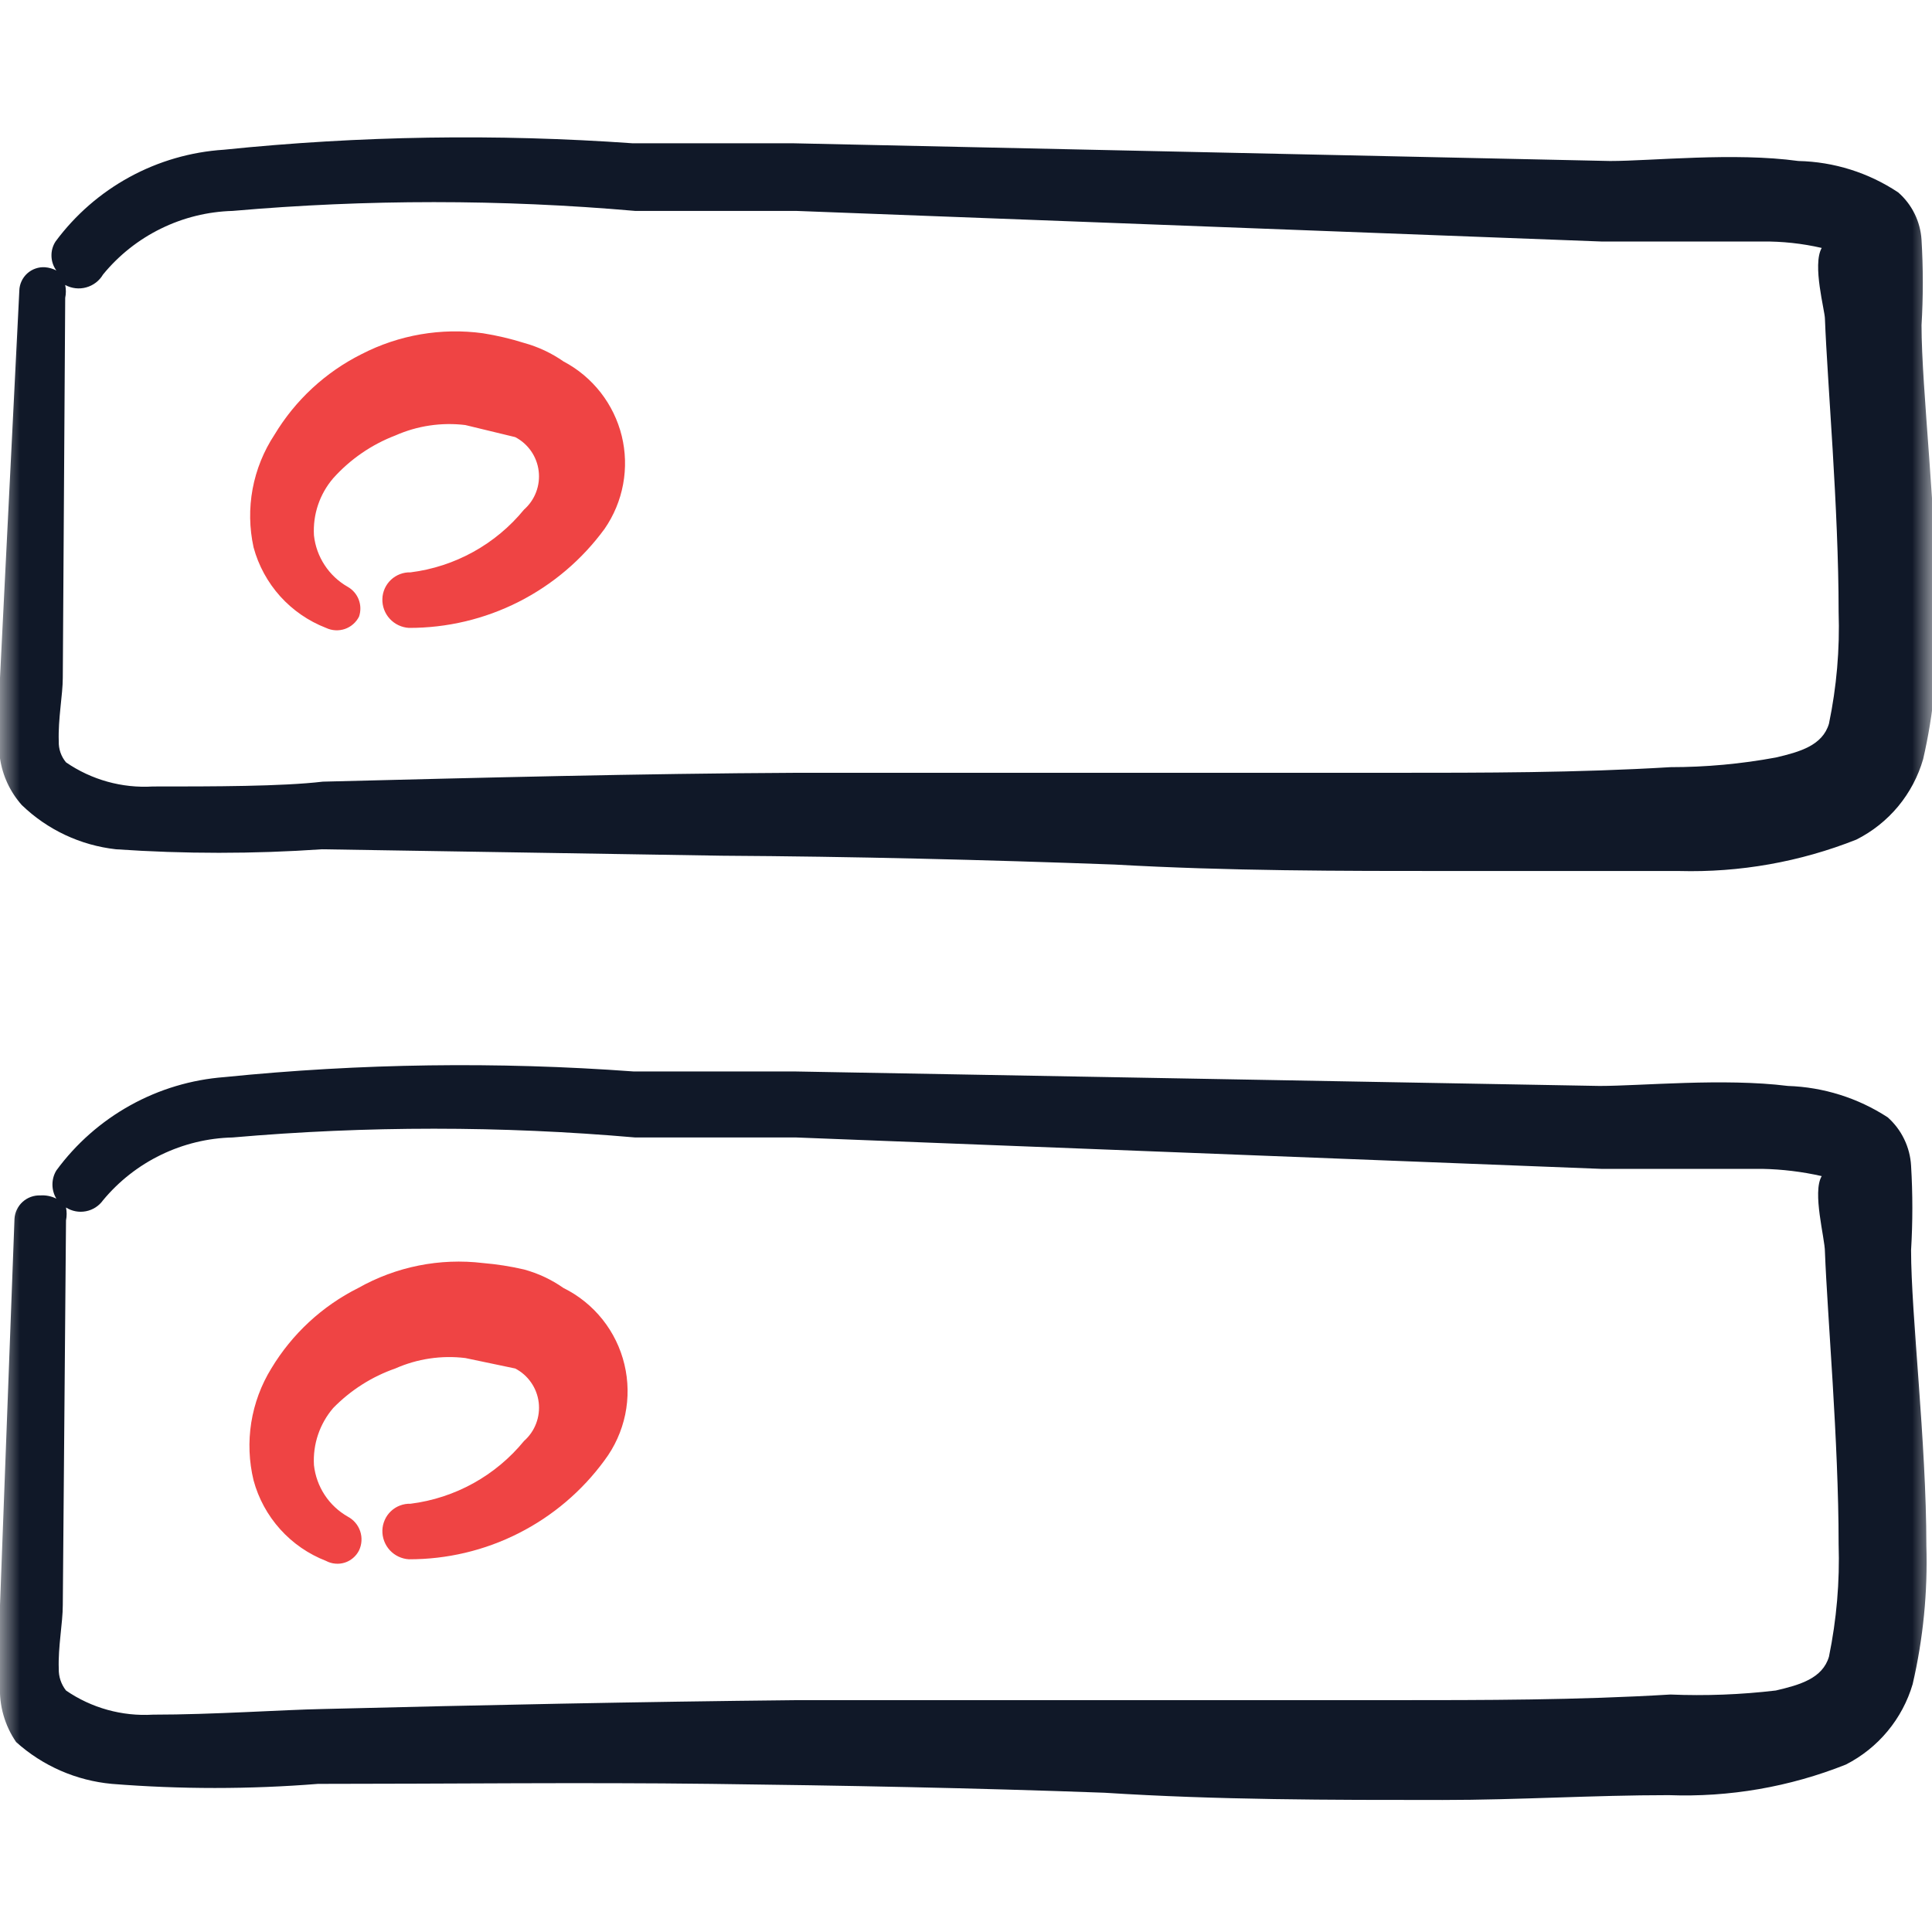
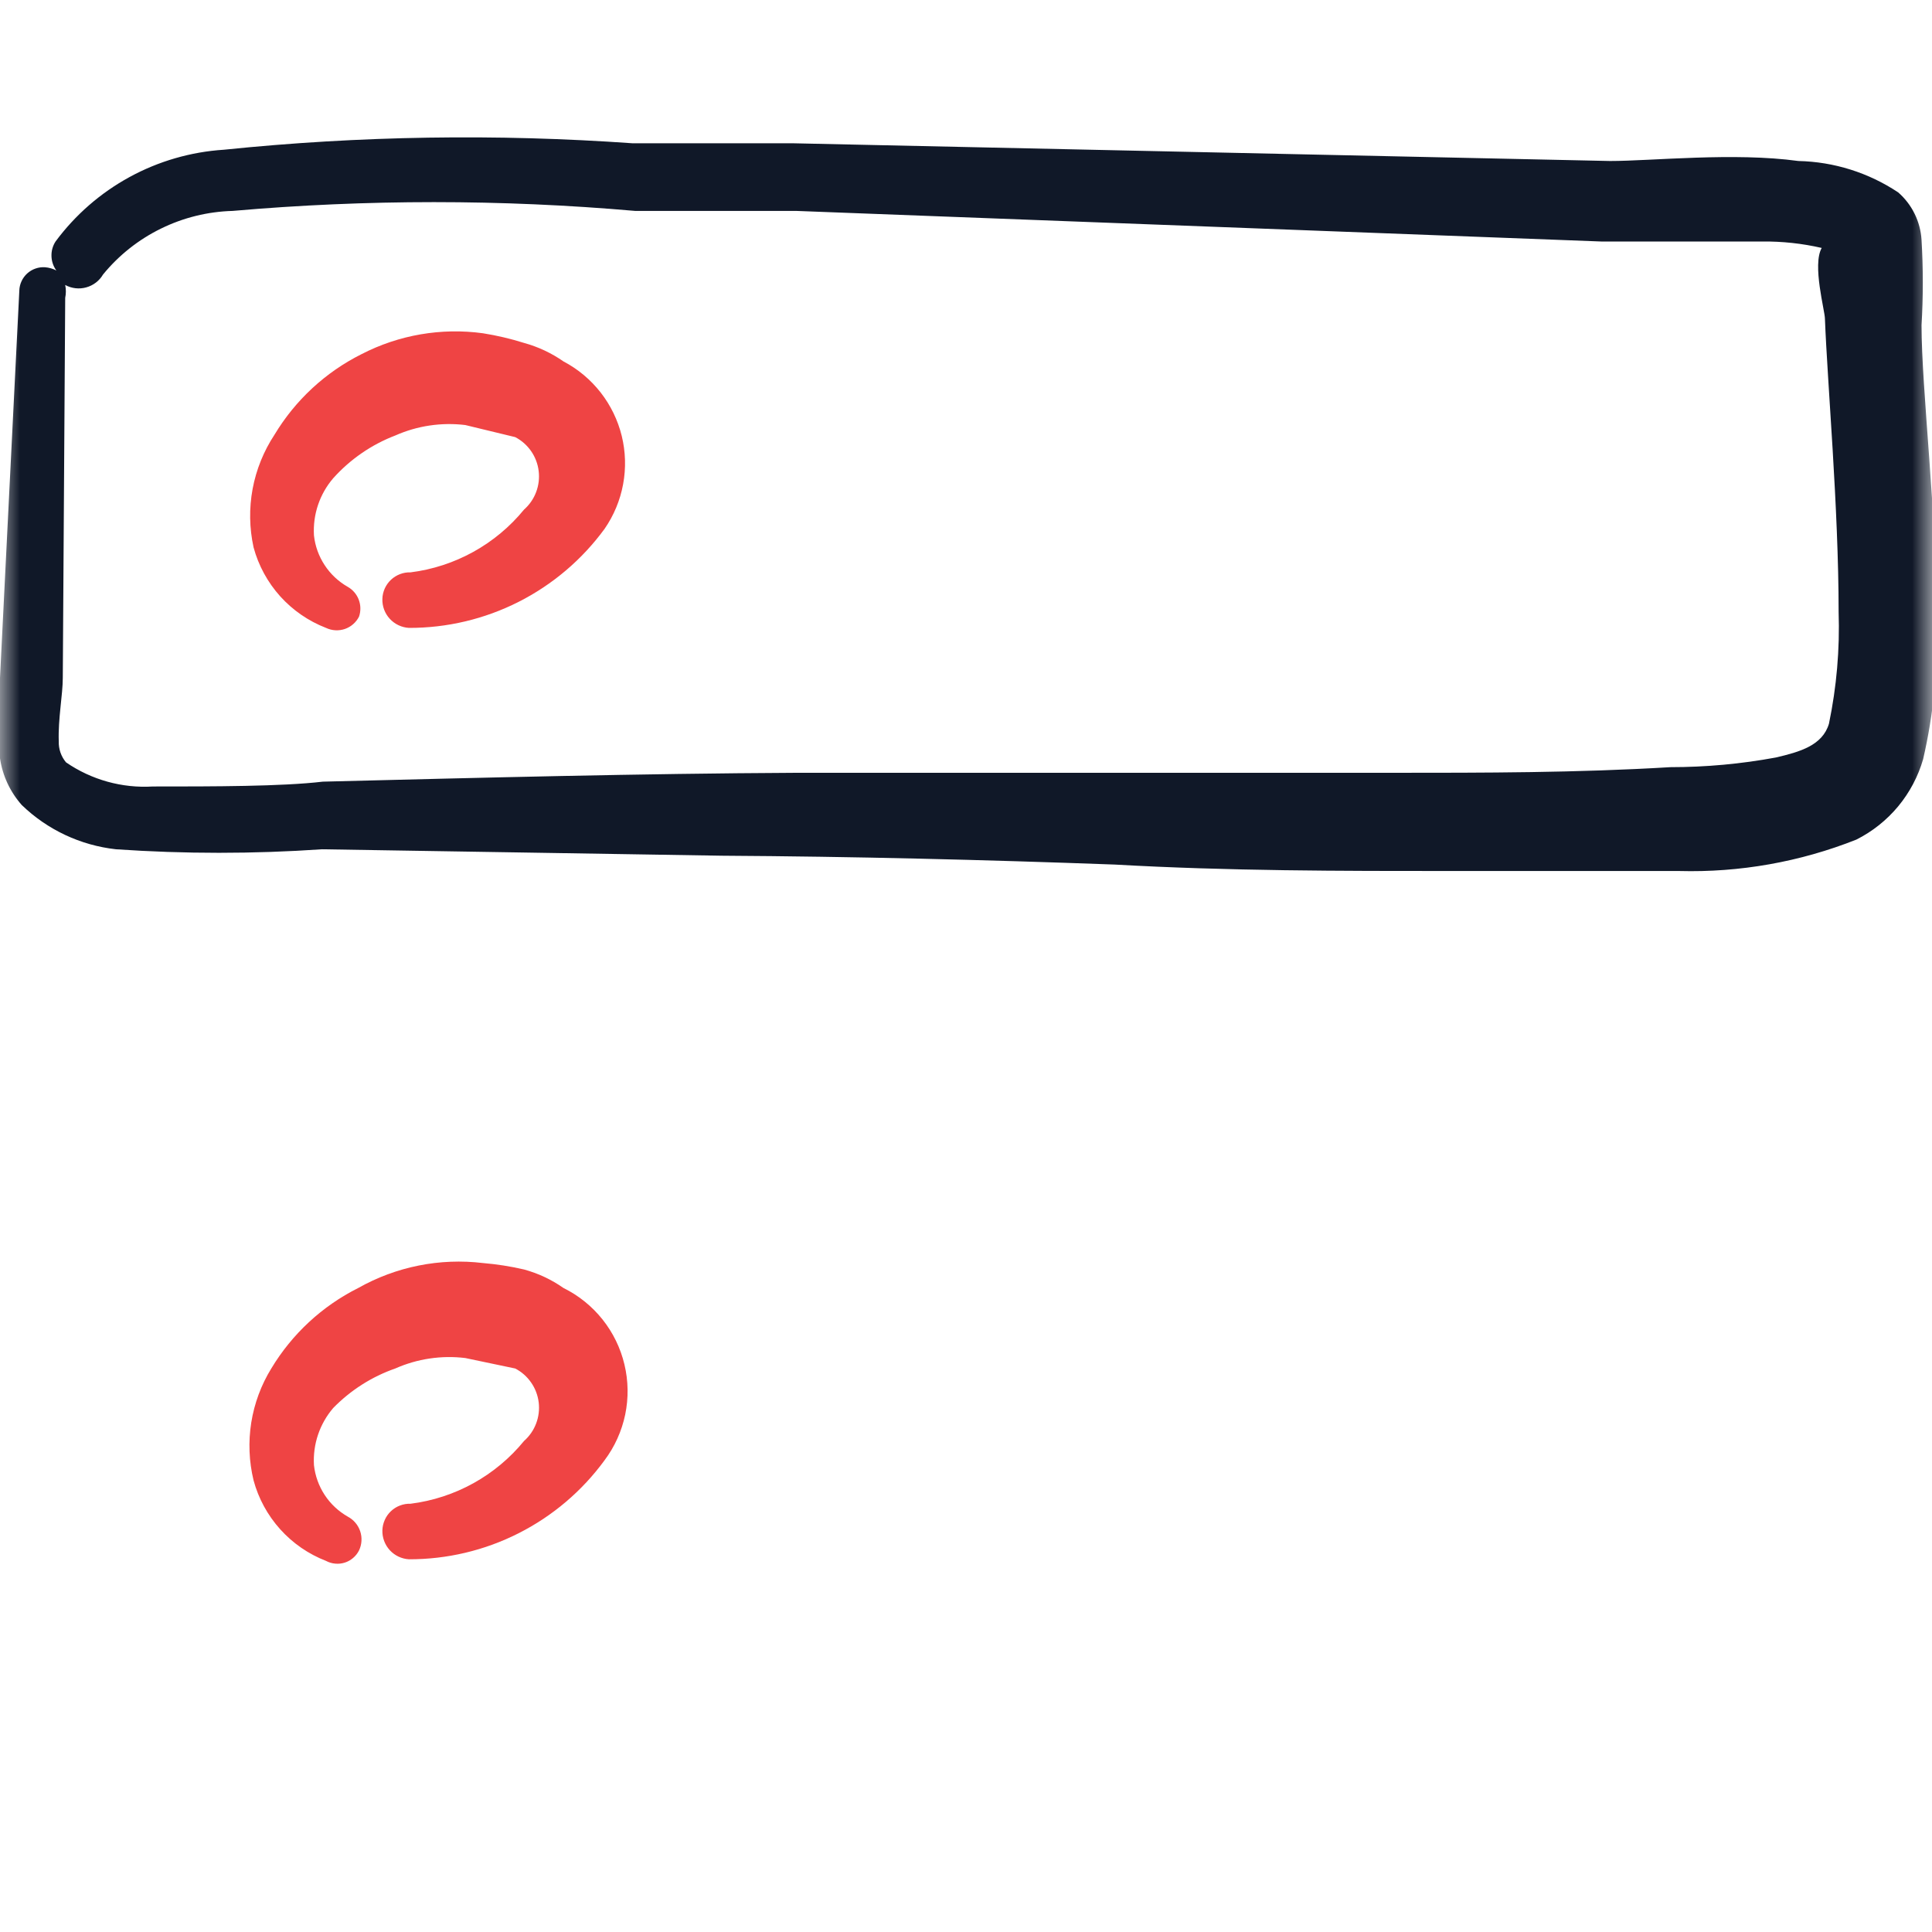
<svg xmlns="http://www.w3.org/2000/svg" width="48" height="48" viewBox="0 0 48 48" fill="none">
  <g clip-path="url(#clip0_2439_681)">
    <mask id="mask0_2439_681" style="mask-type:luminance" maskUnits="userSpaceOnUse" x="0" y="0" width="48" height="48">
      <path d="M48 0H0V48H48V0Z" fill="white" />
    </mask>
    <g mask="url(#mask0_2439_681)">
      <path fill-rule="evenodd" clip-rule="evenodd" d="M1.4 6.72C1.324 6.616 1.282 6.491 1.279 6.363C1.275 6.234 1.31 6.108 1.38 6C1.869 5.339 2.496 4.793 3.218 4.399C3.94 4.005 4.739 3.773 5.56 3.72C8.935 3.373 12.335 3.32 15.72 3.56H19.72L40 4C41.04 4 43.08 3.78 44.68 4C45.564 4.019 46.424 4.29 47.16 4.78C47.33 4.928 47.469 5.109 47.568 5.311C47.668 5.514 47.726 5.734 47.74 5.96C47.782 6.666 47.782 7.374 47.74 8.08C47.74 9.66 48.12 12.82 48.12 15.42C48.154 16.576 48.04 17.732 47.78 18.86C47.656 19.29 47.445 19.689 47.159 20.034C46.873 20.378 46.52 20.659 46.12 20.86C44.721 21.415 43.224 21.68 41.72 21.64C39.84 21.64 37.98 21.64 36.1 21.64C33.3 21.64 30.52 21.64 27.7 21.48C24.44 21.36 21.2 21.28 17.94 21.26L8 21.1C6.295 21.217 4.584 21.217 2.88 21.1C1.999 21.002 1.176 20.615 0.54 20C0.251 19.674 0.063 19.271 -0 18.84C-0.042 18.174 -0.042 17.506 -0 16.84L0.48 7.22C0.482 7.139 0.501 7.06 0.535 6.987C0.568 6.914 0.617 6.848 0.676 6.794C0.736 6.74 0.806 6.698 0.882 6.672C0.959 6.645 1.039 6.634 1.12 6.64C1.217 6.648 1.313 6.675 1.4 6.72ZM45.26 6.16C44.774 6.048 44.278 5.995 43.78 6C42.36 6 40.74 6 39.78 6L19.78 5.24H15.78C12.453 4.949 9.107 4.949 5.78 5.24C5.161 5.257 4.553 5.407 3.998 5.68C3.442 5.952 2.952 6.341 2.56 6.82C2.468 6.977 2.318 7.092 2.142 7.14C1.967 7.189 1.779 7.167 1.62 7.08C1.642 7.185 1.642 7.294 1.62 7.4L1.56 16.84C1.56 17.26 1.44 17.86 1.46 18.42C1.454 18.609 1.518 18.794 1.64 18.94C2.272 19.375 3.033 19.587 3.8 19.54C5.3 19.54 7 19.54 8.02 19.42C12.02 19.32 15.86 19.22 19.78 19.2C22.4 19.2 25 19.2 27.64 19.2C29.96 19.2 32.28 19.2 34.58 19.2C36.88 19.2 39.18 19.2 41.5 19.06C42.379 19.06 43.256 18.98 44.12 18.82C44.72 18.68 45.28 18.52 45.44 17.98C45.63 17.066 45.711 16.133 45.68 15.2C45.68 12.62 45.4 9.5 45.34 7.92C45.34 7.72 45.02 6.58 45.26 6.16Z" fill="#101828" />
-       <path fill-rule="evenodd" clip-rule="evenodd" d="M1.4 29.78C1.336 29.674 1.303 29.553 1.303 29.43C1.303 29.306 1.336 29.185 1.4 29.08C1.888 28.414 2.514 27.863 3.236 27.462C3.957 27.061 4.757 26.822 5.58 26.76C8.956 26.419 12.355 26.372 15.74 26.62H19.74L39.74 26.98C40.78 26.98 42.82 26.78 44.42 26.98C45.302 27.009 46.16 27.278 46.9 27.76C47.071 27.912 47.21 28.096 47.309 28.302C47.409 28.508 47.467 28.731 47.48 28.96C47.522 29.659 47.522 30.36 47.48 31.06C47.48 32.66 47.86 35.82 47.86 38.4C47.895 39.556 47.781 40.712 47.52 41.84C47.394 42.269 47.182 42.667 46.896 43.011C46.611 43.355 46.258 43.637 45.86 43.84C44.462 44.397 42.963 44.656 41.46 44.6C39.58 44.6 37.72 44.72 35.84 44.72C33.04 44.72 30.26 44.72 27.44 44.54C24.18 44.42 20.94 44.36 17.68 44.32C14.42 44.28 11.16 44.32 7.9 44.32C6.196 44.456 4.484 44.456 2.78 44.32C1.895 44.239 1.06 43.874 0.4 43.28C0.118 42.869 -0.022 42.377 -0 41.88C-0.043 41.214 -0.043 40.546 -0 39.88L0.36 30.28C0.37 30.119 0.443 29.968 0.562 29.86C0.682 29.752 0.839 29.694 1 29.7C1.138 29.69 1.276 29.718 1.4 29.78ZM45.26 29.22C44.774 29.11 44.278 29.05 43.78 29.04C42.36 29.04 40.74 29.04 39.78 29.04L19.78 28.26H15.78C12.453 27.97 9.107 27.97 5.78 28.26C5.163 28.274 4.556 28.422 4.001 28.691C3.445 28.96 2.954 29.345 2.56 29.82C2.459 29.962 2.307 30.06 2.136 30.093C1.964 30.127 1.787 30.093 1.64 30C1.661 30.105 1.661 30.214 1.64 30.32L1.56 39.88C1.56 40.32 1.44 40.92 1.46 41.46C1.455 41.655 1.519 41.846 1.64 42C2.272 42.435 3.033 42.646 3.8 42.6C5.3 42.6 7 42.48 8.02 42.46C12.02 42.36 15.86 42.28 19.78 42.24C22.4 42.24 25 42.24 27.64 42.24H34.58C36.88 42.24 39.18 42.24 41.5 42.1C42.374 42.136 43.251 42.103 44.12 42C44.72 41.86 45.28 41.7 45.44 41.16C45.629 40.239 45.71 39.299 45.68 38.36C45.68 35.8 45.4 32.68 45.34 31.1C45.34 30.76 45.02 29.62 45.26 29.22Z" fill="#101828" />
      <path fill-rule="evenodd" clip-rule="evenodd" d="M8.64 14.58C8.408 14.448 8.212 14.264 8.066 14.041C7.92 13.819 7.828 13.564 7.8 13.3C7.77 12.782 7.942 12.273 8.28 11.88C8.702 11.41 9.23 11.046 9.82 10.82C10.366 10.578 10.967 10.488 11.56 10.56L12.8 10.86C12.958 10.942 13.094 11.062 13.196 11.209C13.297 11.355 13.362 11.525 13.383 11.702C13.405 11.879 13.383 12.059 13.32 12.226C13.257 12.393 13.154 12.542 13.02 12.66C12.315 13.522 11.305 14.081 10.2 14.22C10.111 14.217 10.022 14.232 9.938 14.264C9.855 14.296 9.778 14.343 9.713 14.405C9.648 14.466 9.596 14.54 9.559 14.621C9.523 14.703 9.502 14.79 9.5 14.88C9.494 15.062 9.56 15.239 9.684 15.374C9.807 15.508 9.978 15.589 10.16 15.6C11.107 15.602 12.04 15.381 12.885 14.953C13.73 14.525 14.461 13.904 15.02 13.14C15.25 12.807 15.408 12.429 15.481 12.031C15.555 11.633 15.543 11.223 15.447 10.83C15.35 10.437 15.171 10.069 14.922 9.75C14.672 9.431 14.358 9.168 14 8.98C13.702 8.772 13.37 8.616 13.02 8.52C12.686 8.415 12.345 8.335 12 8.28C10.964 8.138 9.909 8.32 8.98 8.8C8.085 9.248 7.336 9.942 6.82 10.8C6.551 11.208 6.366 11.666 6.276 12.147C6.187 12.628 6.195 13.122 6.3 13.6C6.422 14.051 6.649 14.467 6.961 14.815C7.274 15.162 7.664 15.431 8.1 15.6C8.246 15.669 8.414 15.679 8.567 15.627C8.72 15.575 8.847 15.464 8.92 15.32C8.967 15.183 8.964 15.034 8.913 14.899C8.862 14.764 8.765 14.651 8.64 14.58Z" fill="#EF4444" />
      <path fill-rule="evenodd" clip-rule="evenodd" d="M8.64 37.68C8.409 37.548 8.212 37.364 8.066 37.141C7.92 36.918 7.829 36.664 7.8 36.4C7.77 35.882 7.942 35.373 8.28 34.98C8.711 34.539 9.238 34.203 9.82 34C10.366 33.758 10.967 33.668 11.56 33.74L12.8 34C12.959 34.082 13.094 34.202 13.196 34.349C13.298 34.495 13.362 34.665 13.384 34.842C13.405 35.019 13.384 35.199 13.32 35.366C13.257 35.533 13.154 35.682 13.02 35.8C12.315 36.662 11.306 37.221 10.2 37.36C10.111 37.357 10.022 37.372 9.938 37.404C9.855 37.435 9.778 37.483 9.713 37.545C9.648 37.606 9.596 37.679 9.56 37.761C9.523 37.843 9.503 37.93 9.5 38.02C9.495 38.202 9.561 38.379 9.684 38.514C9.807 38.648 9.978 38.729 10.16 38.74C11.107 38.742 12.041 38.521 12.885 38.093C13.73 37.666 14.462 37.044 15.02 36.28C15.272 35.944 15.447 35.556 15.533 35.145C15.618 34.734 15.612 34.309 15.514 33.9C15.417 33.492 15.231 33.11 14.969 32.781C14.707 32.453 14.377 32.186 14 32C13.702 31.791 13.371 31.636 13.02 31.54C12.684 31.462 12.344 31.409 12 31.38C10.927 31.251 9.841 31.469 8.9 32C8.005 32.448 7.256 33.142 6.74 34C6.487 34.411 6.318 34.869 6.242 35.346C6.167 35.823 6.186 36.31 6.3 36.78C6.422 37.231 6.649 37.647 6.962 37.995C7.274 38.342 7.664 38.611 8.1 38.78C8.171 38.818 8.248 38.841 8.328 38.848C8.408 38.856 8.489 38.847 8.565 38.823C8.642 38.799 8.712 38.759 8.773 38.707C8.834 38.655 8.884 38.591 8.92 38.52C8.991 38.371 9.001 38.2 8.949 38.044C8.897 37.887 8.786 37.757 8.64 37.68Z" fill="#EF4444" />
    </g>
  </g>
  <defs>
    <clipPath id="clip0_2439_681">
      <rect width="48" height="48" fill="white" />
    </clipPath>
  </defs>
</svg>